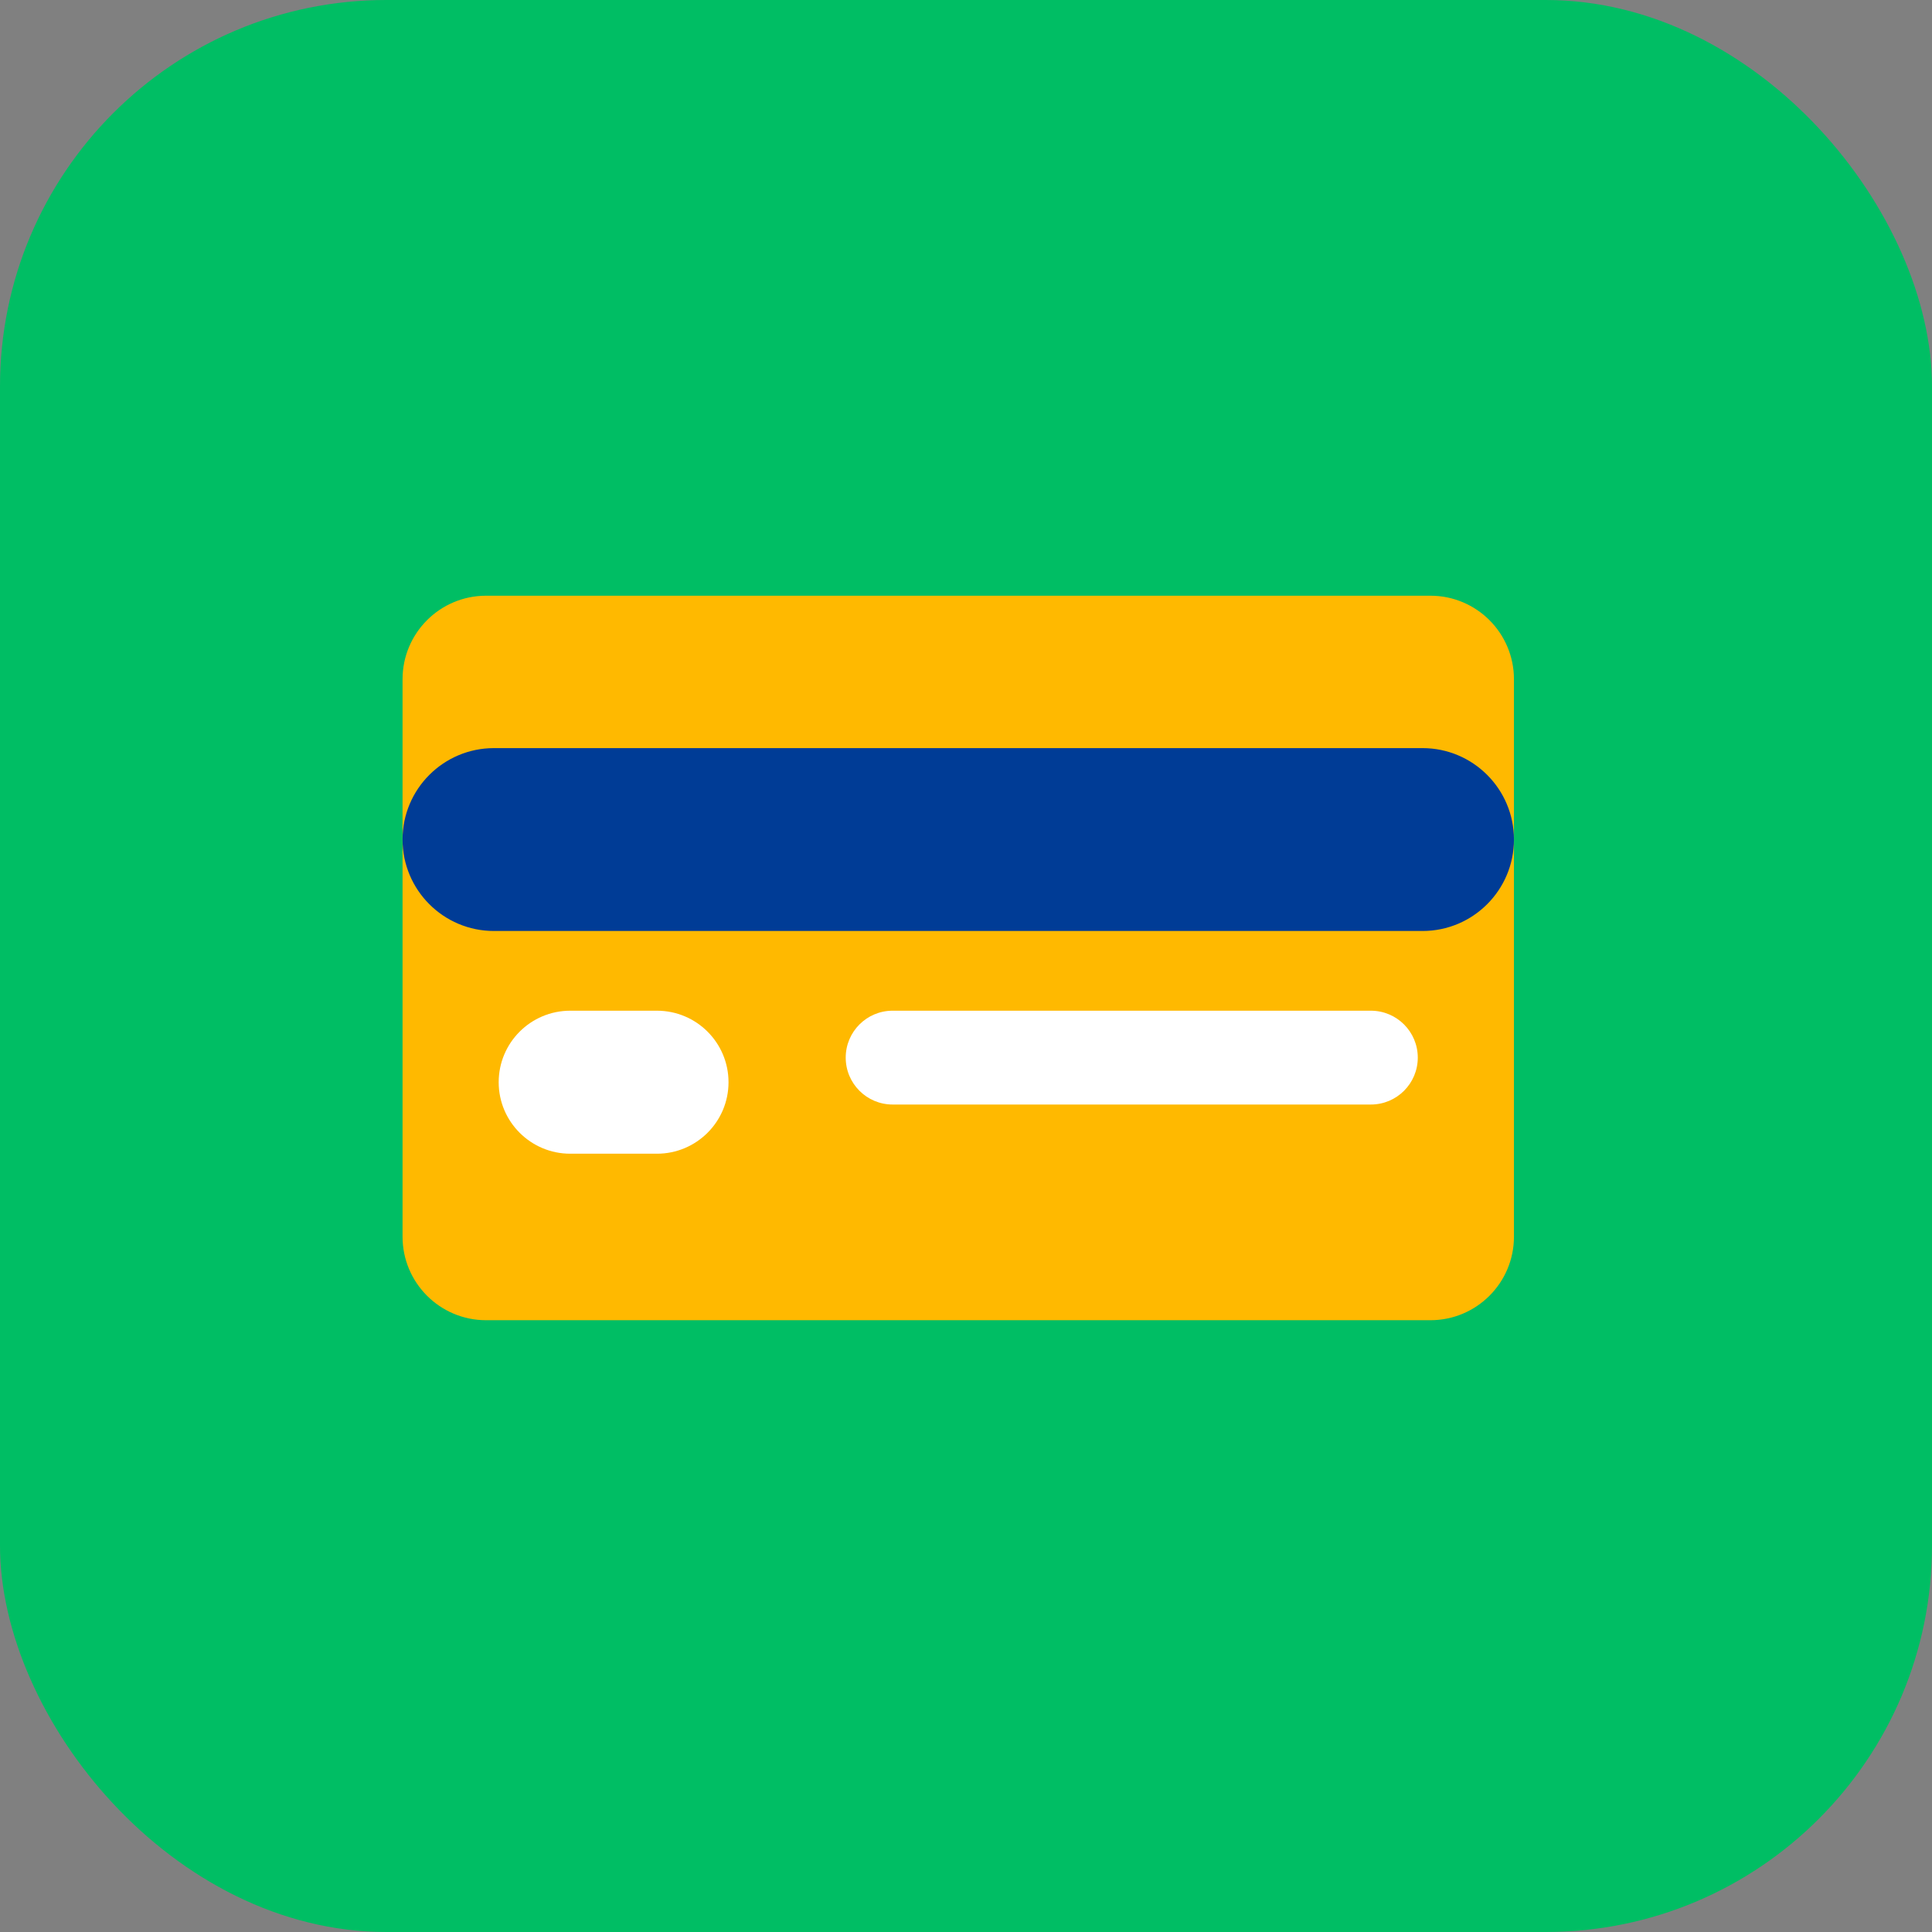
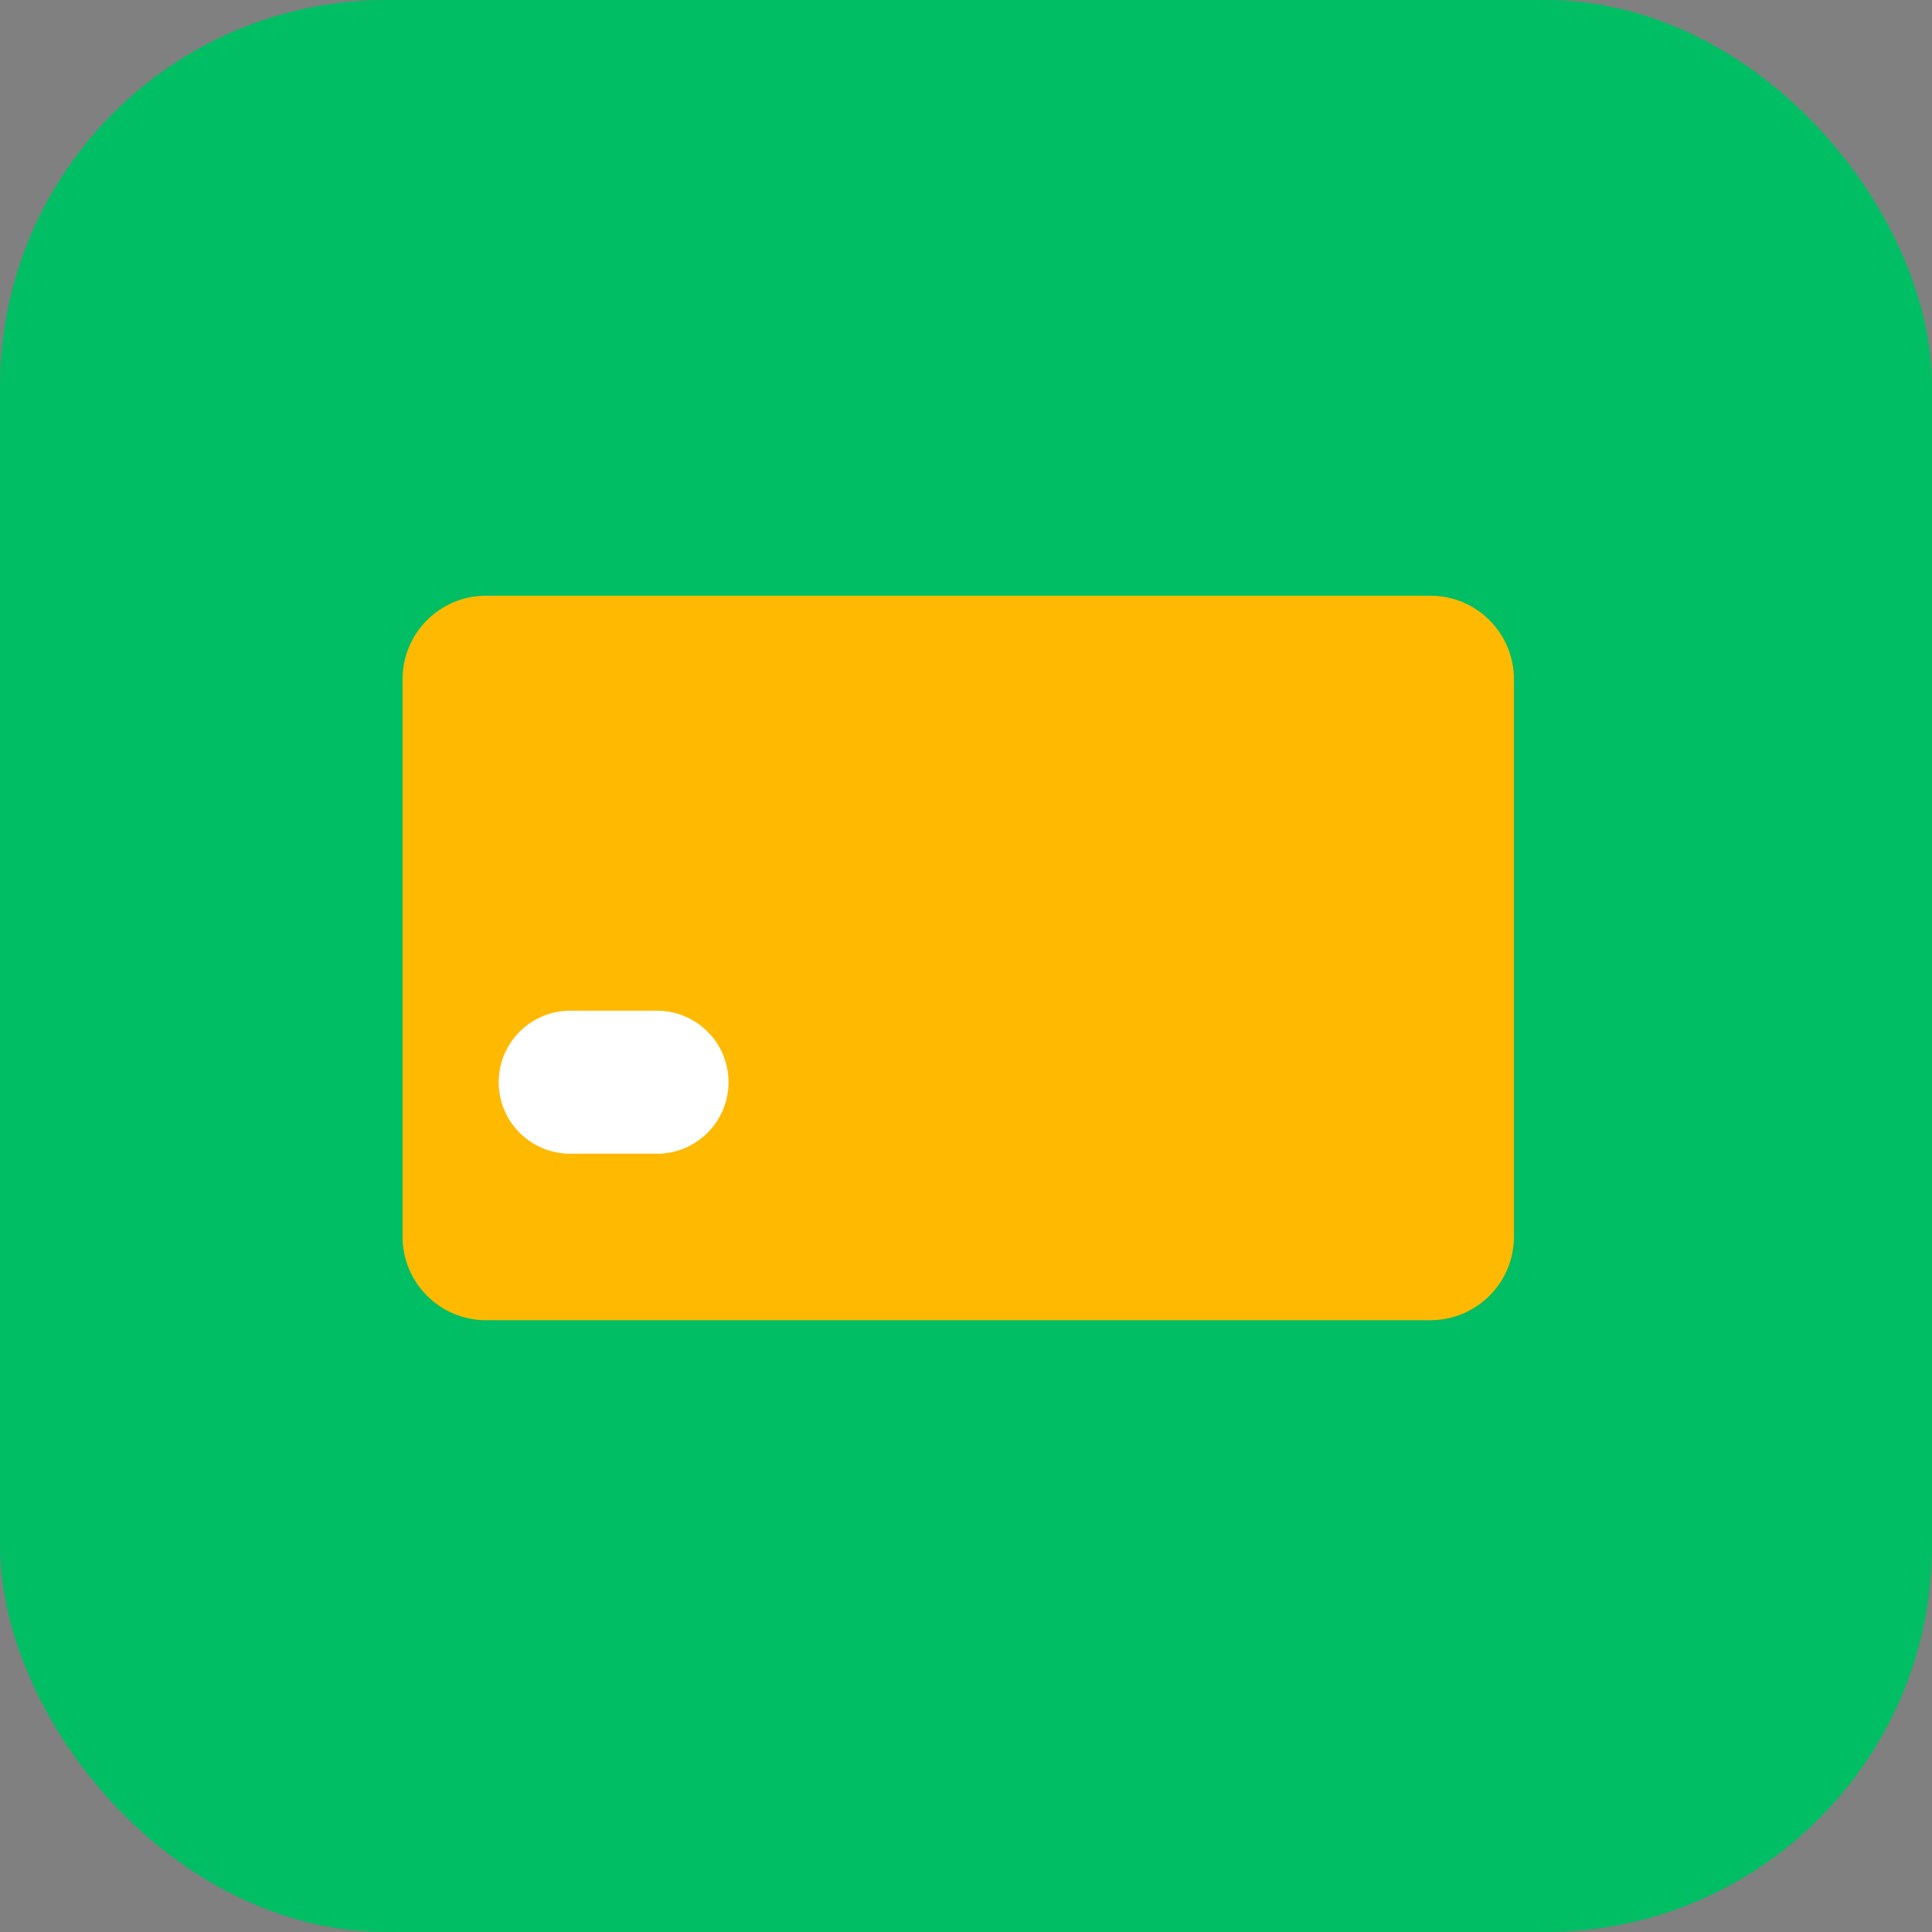
<svg xmlns="http://www.w3.org/2000/svg" width="50" height="50" viewBox="0 0 50 50" fill="none">
  <rect x="0" y="0" width="50" height="50" fill="#808080" stroke="none" />
  <rect width="50" height="50" rx="10" fill="#00BE64" />
  <path d="M37.019 15.417H12.58C11.386 15.417 10.418 16.385 10.418 17.579V32.005C10.418 33.199 11.386 34.167 12.58 34.167H37.019C38.213 34.167 39.181 33.199 39.181 32.005V17.579C39.181 16.385 38.213 15.417 37.019 15.417Z" fill="#FFB900" />
-   <path d="M36.814 19.361H12.784C11.477 19.361 10.418 20.421 10.418 21.727C10.418 23.034 11.477 24.094 12.784 24.094H36.814C38.121 24.094 39.181 23.034 39.181 21.727C39.181 20.421 38.121 19.361 36.814 19.361Z" fill="#003C96" />
-   <path d="M35.478 26.157H23.101C22.43 26.157 21.887 26.701 21.887 27.371C21.887 28.041 22.43 28.585 23.101 28.585H35.478C36.149 28.585 36.692 28.041 36.692 27.371C36.692 26.701 36.149 26.157 35.478 26.157Z" fill="white" />
  <path d="M17.002 26.157H14.758C13.735 26.157 12.906 26.986 12.906 28.008C12.906 29.029 13.735 29.858 14.758 29.858H17.002C18.025 29.858 18.854 29.029 18.854 28.008C18.854 26.986 18.025 26.157 17.002 26.157Z" fill="white" />
</svg>